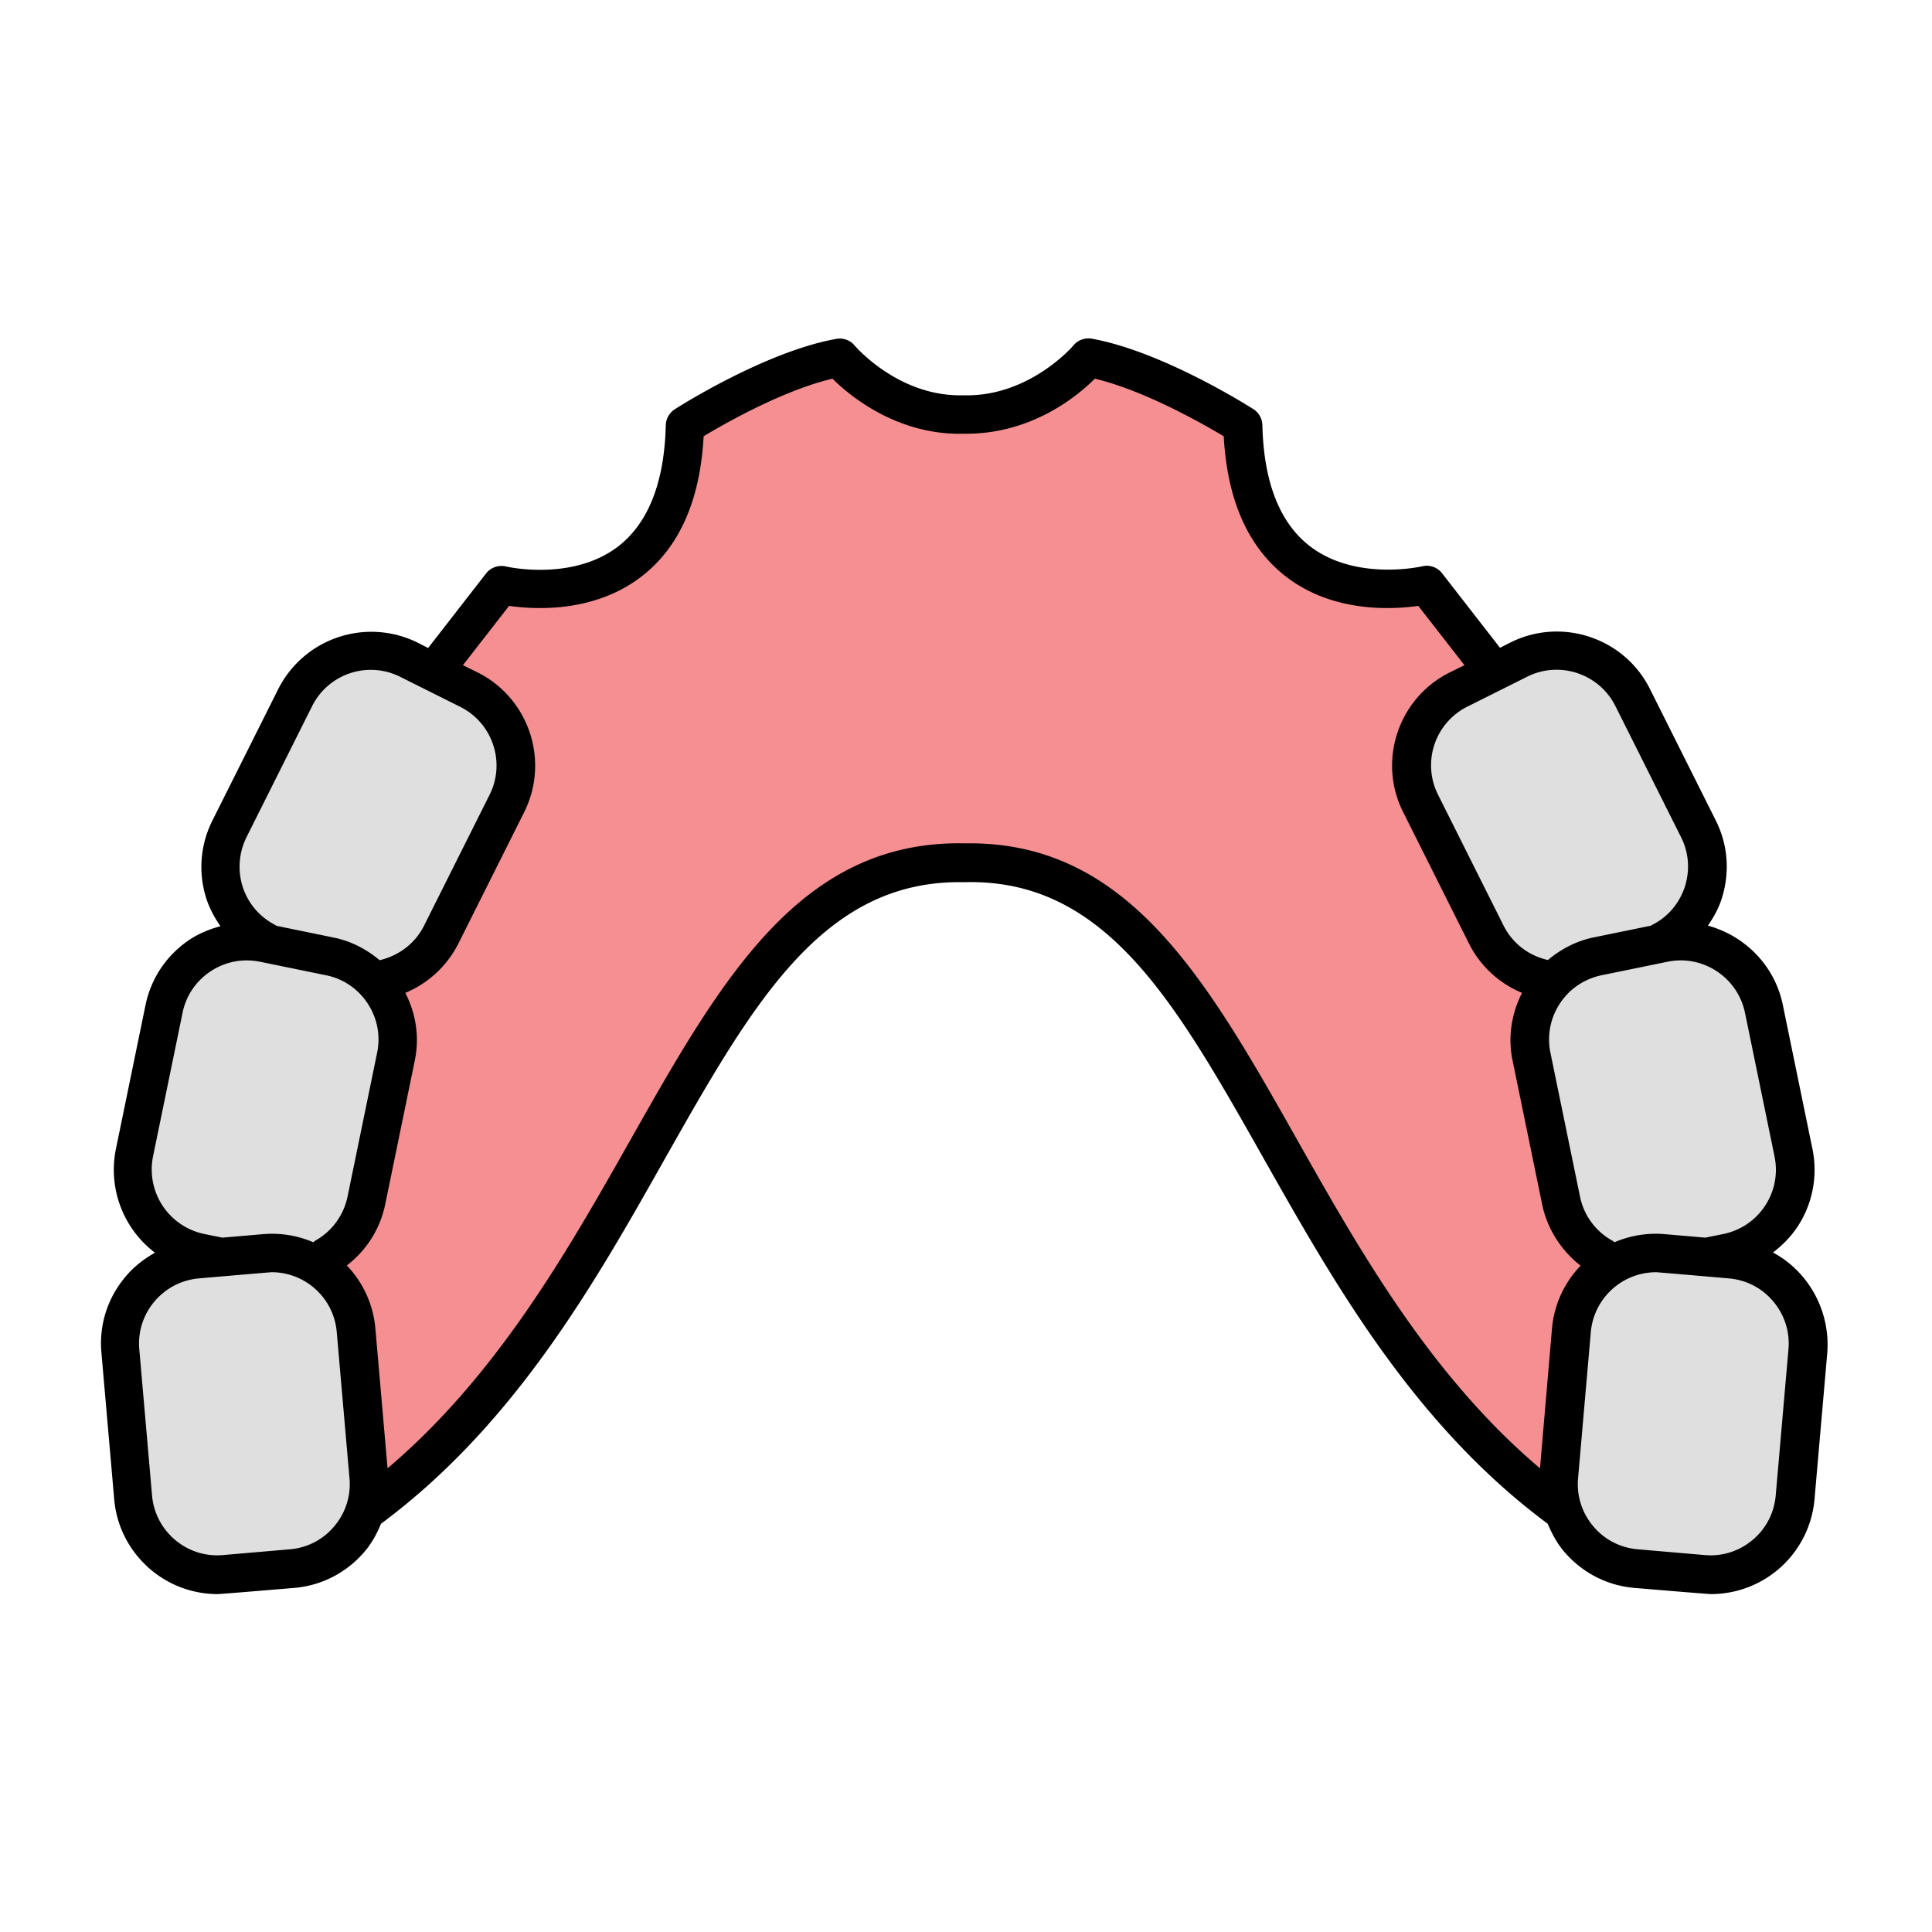
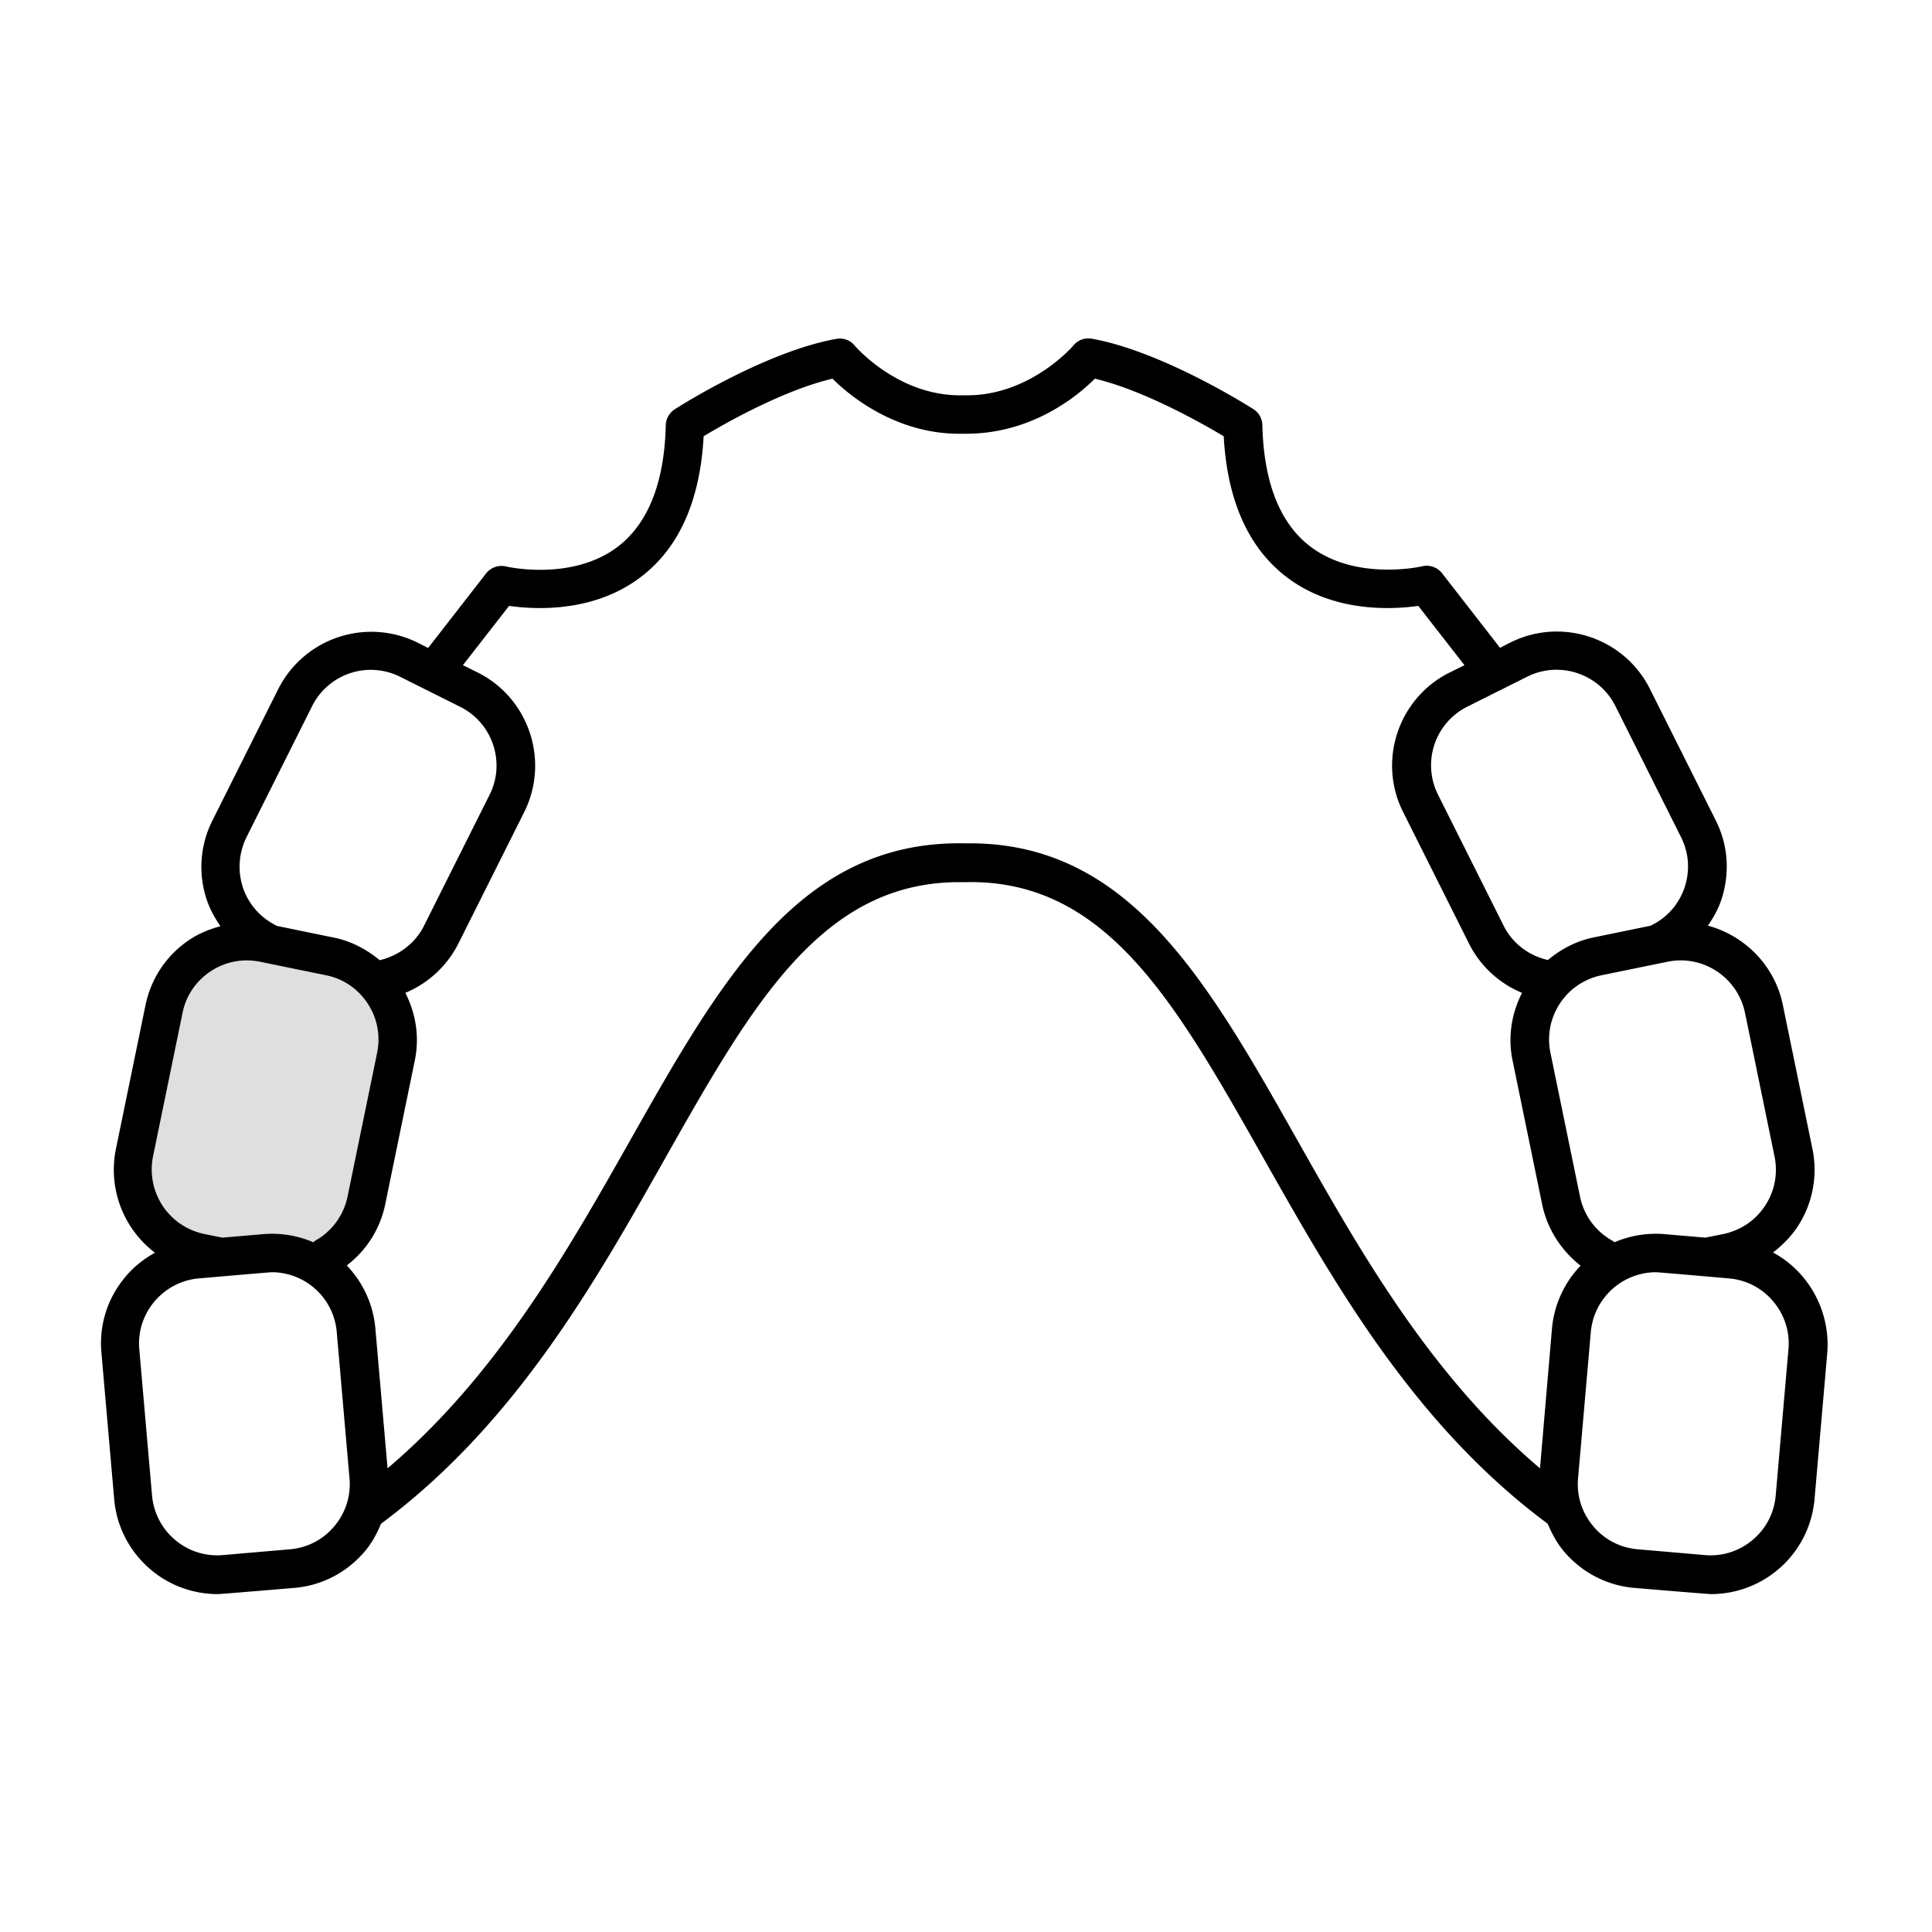
<svg xmlns="http://www.w3.org/2000/svg" width="512" height="512" x="0" y="0" viewBox="0 0 100 100" style="enable-background:new 0 0 512 512" xml:space="preserve">
  <g>
-     <path fill="#f58f91" d="m22.43 34.77 3.51-4.51s9.26 2.25 9.51-8.26c0 0 4.49-2.88 8-3.5 0 0 2.49 3.07 6.39 2.94h.1c3.9.13 6.39-2.94 6.39-2.94 3.51.63 8 3.5 8 3.5.25 10.51 9.51 8.26 9.51 8.26l3.51 4.51s-5.97 2.14-2.69 9.58c3.11 7.06 6.01 6.36 6.01 6.36s-2.35 1.45-1.59 7.57c.75 6.02 4.4 7.19 4.4 7.19s-2.22 1.96-2.75 6.27c-.53 4.26.18 6.48.18 6.48-15.49-11.3-16.83-33.82-30.97-33.57h-.1C35.7 44.4 34.36 66.92 18.88 78.22c0 0 .71-4.01.18-8.32-.33-2.67-1.85-4.8-1.85-4.8s2.38-1.16 3.38-7.3c1.06-6.5-1.57-7.32-1.57-7.32s1.99 2.28 6.12-6.52c3.49-7.47-2.71-9.19-2.71-9.19z" opacity="1" data-original="#f58f91" />
    <g fill="#dfdfdf">
-       <path d="m15.1 81.18-3.48.3a4.385 4.385 0 0 1-4.75-3.99l-.66-7.57a4.385 4.385 0 0 1 3.99-4.75l3.48-.3a4.385 4.385 0 0 1 4.75 3.99l.66 7.57a4.371 4.371 0 0 1-3.99 4.75z" fill="#dfdfdf" opacity="1" data-original="#dfdfdf" />
      <path d="m11.44 65.06-1.08-.22a4.388 4.388 0 0 1-3.41-5.18l1.53-7.44c.49-2.37 2.81-3.9 5.18-3.41l3.42.7c2.37.49 3.9 2.81 3.41 5.18l-1.53 7.44a4.397 4.397 0 0 1-2.18 2.96" fill="#dfdfdf" opacity="1" data-original="#dfdfdf" />
-       <path d="M13.83 48.78a4.393 4.393 0 0 1-1.96-5.89l3.4-6.79a4.393 4.393 0 0 1 5.89-1.96l3.12 1.56a4.393 4.393 0 0 1 1.96 5.89l-3.4 6.79a4.393 4.393 0 0 1-3.29 2.38M84.67 81.18l3.48.3c2.42.21 4.54-1.58 4.75-3.99l.66-7.57a4.385 4.385 0 0 0-3.99-4.75l-3.48-.3a4.385 4.385 0 0 0-4.75 3.99l-.66 7.57a4.385 4.385 0 0 0 3.99 4.75z" fill="#dfdfdf" opacity="1" data-original="#dfdfdf" />
-       <path d="m88.33 65.06 1.08-.22c2.37-.49 3.9-2.81 3.41-5.18l-1.53-7.44a4.388 4.388 0 0 0-5.18-3.41l-3.42.7c-2.37.49-3.9 2.81-3.41 5.18l1.53 7.44c.27 1.31 1.1 2.36 2.18 2.96" fill="#dfdfdf" opacity="1" data-original="#dfdfdf" />
-       <path d="M85.95 48.78a4.393 4.393 0 0 0 1.96-5.89l-3.4-6.79a4.393 4.393 0 0 0-5.89-1.96L75.5 35.7a4.393 4.393 0 0 0-1.96 5.89l3.4 6.79a4.393 4.393 0 0 0 3.29 2.38" fill="#dfdfdf" opacity="1" data-original="#dfdfdf" />
    </g>
    <path d="M93.31 66.08c-.44-.52-.96-.94-1.54-1.25.48-.37.91-.8 1.26-1.32a5.36 5.36 0 0 0 .78-4.05l-1.53-7.44c-.42-2.06-1.98-3.59-3.88-4.11.29-.42.54-.86.7-1.35.45-1.37.35-2.83-.3-4.11l-3.4-6.79c-1.33-2.66-4.58-3.73-7.23-2.4l-.53.27-3-3.86c-.24-.31-.65-.45-1.02-.36-.04.01-3.44.79-5.82-1.04-1.56-1.2-2.39-3.31-2.46-6.27-.01-.33-.18-.64-.46-.82-.19-.12-4.7-2.99-8.37-3.65-.36-.06-.72.07-.95.35-.02.03-2.27 2.64-5.61 2.58h-.13c-3.33.07-5.56-2.55-5.58-2.57a.993.993 0 0 0-.95-.35c-3.66.65-8.18 3.52-8.37 3.65-.28.18-.45.49-.46.82-.07 2.95-.9 5.06-2.46 6.27-2.38 1.83-5.78 1.05-5.81 1.04-.38-.09-.79.05-1.03.36l-3 3.86-.53-.27a5.397 5.397 0 0 0-7.23 2.4L11 42.46a5.343 5.343 0 0 0-.3 4.11c.17.5.42.95.71 1.37-.55.15-1.08.36-1.57.68-1.2.79-2.02 2-2.31 3.41L6 59.47a5.39 5.39 0 0 0 2.02 5.37c-.57.32-1.1.73-1.53 1.25-.93 1.1-1.37 2.5-1.24 3.93l.66 7.57c.12 1.43.8 2.73 1.9 3.66a5.36 5.36 0 0 0 3.46 1.26c.16 0 3.96-.32 3.96-.32 1.43-.12 2.73-.8 3.66-1.9.36-.43.62-.91.83-1.42 6.91-5.13 11.04-12.41 14.67-18.85 4.53-8.01 8.12-14.36 15.26-14.36h.33c7.3-.16 10.88 6.26 15.46 14.36 3.64 6.44 7.76 13.72 14.67 18.85.21.5.47.99.83 1.42.93 1.1 2.23 1.78 3.66 1.9 0 0 3.8.32 3.96.32a5.38 5.38 0 0 0 5.36-4.92l.66-7.57a5.47 5.47 0 0 0-1.27-3.94zm-2.99-13.66 1.53 7.44c.18.89.01 1.79-.49 2.55s-1.26 1.27-2.15 1.46l-.94.19-2.1-.18c-.93-.08-1.81.08-2.61.42-.03-.03-.06-.06-.1-.08a3.373 3.373 0 0 1-1.68-2.29l-1.53-7.44c-.18-.89-.01-1.79.49-2.55s1.26-1.27 2.15-1.46l3.42-.7c1.83-.38 3.63.81 4.01 2.64zm-6.71-15.88 3.4 6.79c.41.81.47 1.73.19 2.59-.29.86-.89 1.56-1.7 1.96-.02.01-.03.02-.04.03l-2.97.61c-.89.18-1.69.6-2.37 1.17-.99-.22-1.83-.86-2.29-1.77l-3.4-6.79a3.394 3.394 0 0 1 1.51-4.55l3.12-1.56c1.67-.83 3.71-.15 4.55 1.52zm-70.85 6.79 3.4-6.79a3.394 3.394 0 0 1 4.55-1.51l3.12 1.56c1.67.84 2.35 2.88 1.51 4.55l-3.4 6.79c-.46.91-1.31 1.54-2.29 1.77-.68-.57-1.48-.99-2.37-1.17l-2.97-.61c-.02-.01-.03-.03-.04-.03-.81-.41-1.41-1.1-1.7-1.96-.28-.87-.21-1.79.19-2.6zM7.92 59.86l1.53-7.44c.18-.89.7-1.65 1.46-2.15s1.66-.67 2.55-.49l3.42.7c.89.18 1.65.7 2.15 1.46s.67 1.66.49 2.55l-1.53 7.44c-.2.97-.81 1.81-1.68 2.29-.04.02-.06.06-.09.08-.79-.34-1.68-.5-2.61-.42l-2.1.18-.94-.19a3.41 3.41 0 0 1-2.65-4.01zm7.1 20.33-3.48.3c-.9.08-1.78-.2-2.47-.78s-1.12-1.4-1.2-2.3l-.66-7.57c-.08-.9.2-1.78.78-2.47s1.4-1.12 2.3-1.2c0 0 3.68-.32 3.77-.32 1.74 0 3.22 1.33 3.37 3.1l.66 7.57c.08.9-.2 1.78-.78 2.47-.57.69-1.39 1.12-2.29 1.2zm52.14-21.16c-4.66-8.25-8.69-15.38-16.96-15.38h-.34c-8.46-.13-12.53 7.04-17.24 15.37-3.25 5.75-6.9 12.18-12.56 16.98l-.63-7.23a5.389 5.389 0 0 0-1.48-3.27c1.02-.78 1.73-1.9 1.99-3.17l1.53-7.44c.25-1.21.06-2.42-.49-3.5a5.398 5.398 0 0 0 2.75-2.56l3.4-6.79c1.33-2.66.25-5.9-2.4-7.23l-.77-.38 2.39-3.07c1.33.19 4.39.37 6.84-1.51 1.97-1.51 3.05-3.95 3.23-7.27 1.11-.67 4.12-2.38 6.67-2.98.94.94 3.39 2.92 6.74 2.85h.07c3.44.04 5.83-1.91 6.77-2.85 2.56.61 5.56 2.32 6.67 2.98.18 3.32 1.27 5.76 3.23 7.27 2.44 1.88 5.51 1.7 6.84 1.51l2.39 3.07-.77.38c-2.66 1.33-3.74 4.58-2.4 7.23l3.4 6.79a5.36 5.36 0 0 0 2.75 2.56c-.55 1.08-.74 2.3-.49 3.5l1.53 7.44c.26 1.27.98 2.39 1.99 3.18-.82.86-1.37 1.99-1.48 3.26L79.71 76c-5.66-4.79-9.31-11.23-12.55-16.97zm24.75 18.38c-.08.9-.5 1.72-1.2 2.3-.69.58-1.57.86-2.47.78l-3.48-.3c-.9-.08-1.72-.5-2.3-1.2-.58-.69-.86-1.57-.78-2.47l.66-7.57a3.4 3.4 0 0 1 3.38-3.1c.1 0 3.77.32 3.77.32.9.08 1.72.5 2.3 1.2.58.69.86 1.57.78 2.47z" fill="#000000" opacity="1" data-original="#000000" />
  </g>
</svg>